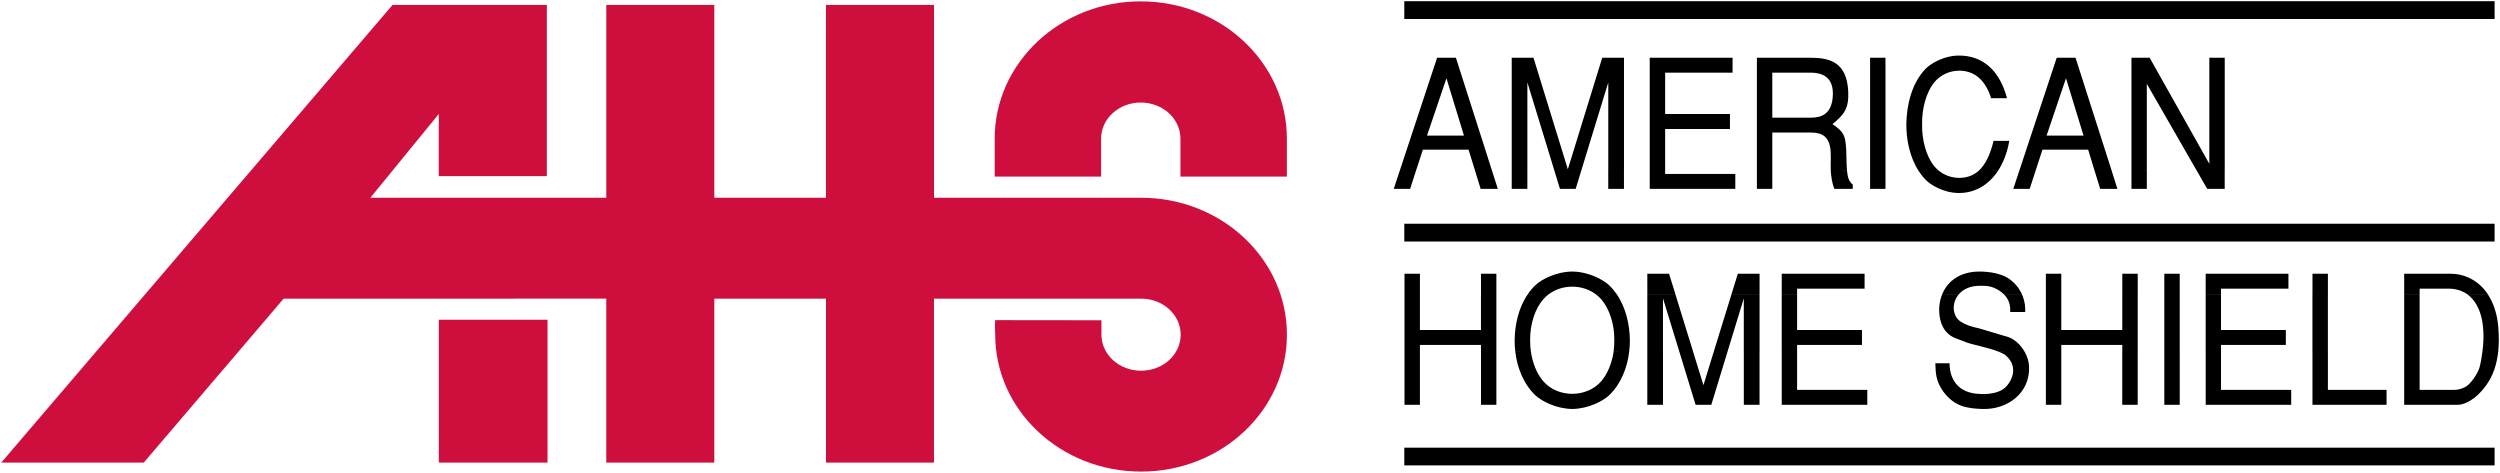
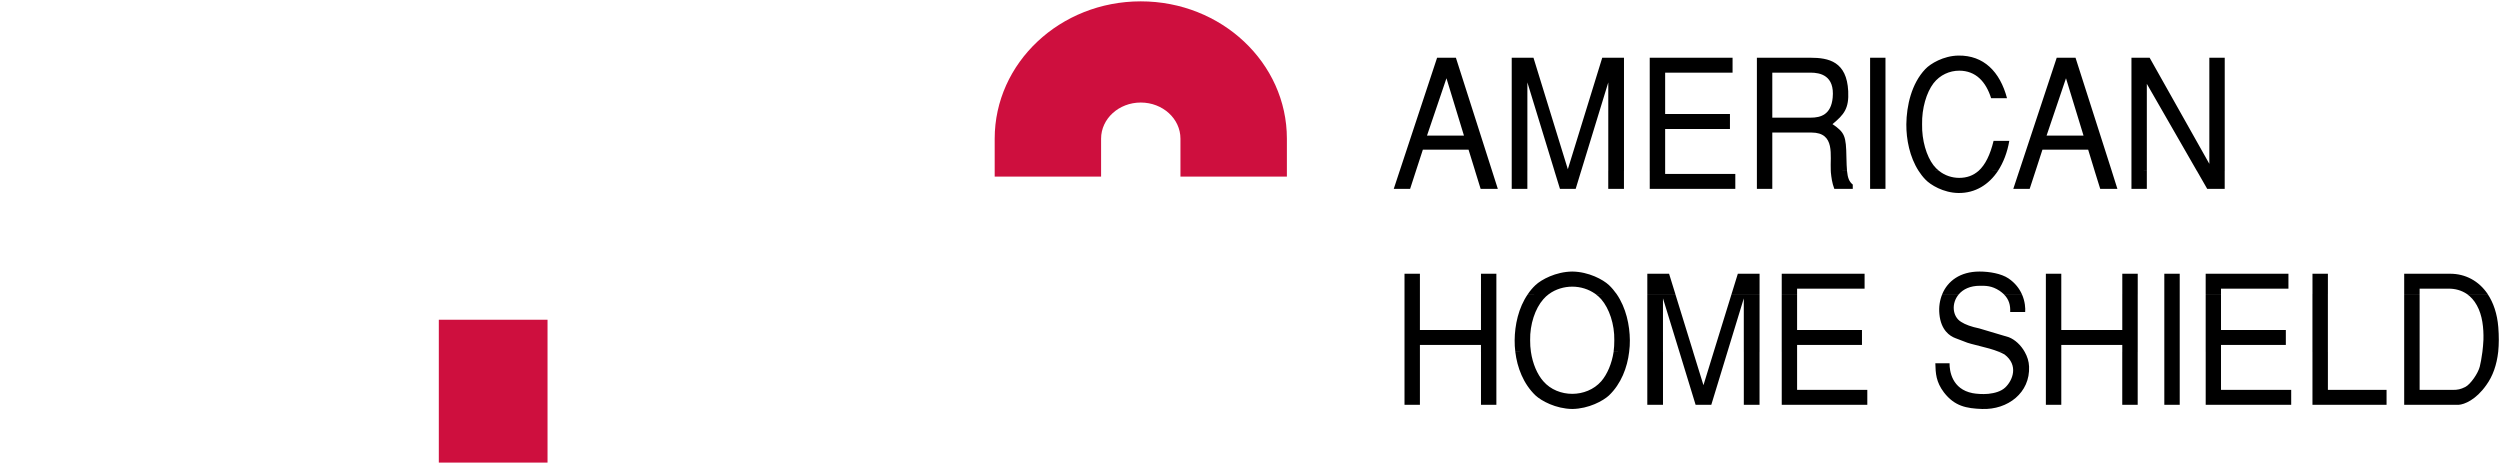
<svg xmlns="http://www.w3.org/2000/svg" xmlns:ns1="http://sodipodi.sourceforge.net/DTD/sodipodi-0.dtd" xmlns:ns2="http://www.inkscape.org/namespaces/inkscape" xmlns:xlink="http://www.w3.org/1999/xlink" width="1001" height="189.322" id="svg2" ns1:version="0.32" ns2:version="0.92.4 (5da689c313, 2019-01-14)" version="1.0" ns2:output_extension="org.inkscape.output.svg.inkscape" ns1:docname="American_Home_Shield_old.svg">
  <defs id="defs3021">
    <clipPath clipPathUnits="userSpaceOnUse" id="clipPath12122">
      <path ns2:connector-curvature="0" d="m 1051.654,28.346 h 110.551 v 110.551 h -110.551 z" id="path12124" />
    </clipPath>
    <clipPath clipPathUnits="userSpaceOnUse" id="clipPath3355">
      <path ns2:connector-curvature="0" d="M 0,981.333 H 792 V 0 H 0 Z" id="path3357" />
    </clipPath>
    <linearGradient ns2:collect="always" xlink:href="#linearGradient4017" id="linearGradient4023" x1="689.531" y1="877" x2="699.323" y2="877" gradientUnits="userSpaceOnUse" gradientTransform="matrix(4.246,0,0,4.246,-1713.514,-2664.232)" />
    <linearGradient ns2:collect="always" id="linearGradient4017">
      <stop style="stop-color:#000b2b;stop-opacity:1" offset="0" id="stop4019" />
      <stop style="stop-color:#003e69;stop-opacity:1" offset="1" id="stop4021" />
    </linearGradient>
    <linearGradient ns2:collect="always" xlink:href="#linearGradient4003" id="linearGradient4009" x1="671.265" y1="892.839" x2="679.025" y2="892.839" gradientUnits="userSpaceOnUse" gradientTransform="matrix(4.246,0,0,4.246,-1713.514,-2664.232)" />
    <linearGradient ns2:collect="always" id="linearGradient4003">
      <stop style="stop-color:#af2c24;stop-opacity:1" offset="0" id="stop4005" />
      <stop style="stop-color:#ef3829;stop-opacity:1" offset="1" id="stop4007" />
    </linearGradient>
    <clipPath clipPathUnits="userSpaceOnUse" id="clipPath3813">
      <path ns2:connector-curvature="0" d="m 386,37 h 194.083 v 78.31 H 386 Z" id="path3815" />
    </clipPath>
    <clipPath clipPathUnits="userSpaceOnUse" id="clipPath4781">
-       <path ns2:connector-curvature="0" d="M 393.6,28.375 H 555.122 V 64.663 H 393.6 Z" id="path4783" />
-     </clipPath>
+       </clipPath>
  </defs>
  <ns1:namedview pagecolor="#ffffff" bordercolor="#666666" borderopacity="1" objecttolerance="10" gridtolerance="10" guidetolerance="10" ns2:pageopacity="0" ns2:pageshadow="2" ns2:window-width="1920" ns2:window-height="1017" id="namedview3019" showgrid="false" fit-margin-left="0.5" fit-margin-bottom="0.5" fit-margin-top="0.5" fit-margin-right="0.5" ns2:zoom="0.52670478" ns2:cx="250.6762" ns2:cy="-69.24736" ns2:window-x="1912" ns2:window-y="-8" ns2:window-maximized="1" ns2:current-layer="layer1" />
  <g ns2:label="Layer 1" ns2:groupmode="layer" id="layer1" transform="translate(36.13,-1051.117)">
    <g id="g7231" clip-path="url(#id54)" transform="matrix(1,0,0,-1,-277.03,953.362)" />
    <g id="g7233" clip-path="url(#id55)" transform="matrix(1,0,0,-1,-277.03,953.362)" />
    <g id="g7235" clip-path="url(#id56)" transform="matrix(1,0,0,-1,-277.03,953.362)" />
    <g id="g4773" transform="matrix(6.353,0,0,-6.353,530.815,1119.536)" style="fill:#000000">
      <path id="path4775" style="fill:#000000;fill-opacity:1;fill-rule:nonzero;stroke:none" d="M 0,0 0.436,1.338 H 3.315 L 3.729,0 H 4.798 L 2.518,7.131 H 1.333 L -1.024,0 Z M 7.023,0 V 5.576 L 8.73,0 h 1.684 l 1.708,5.576 V 0 h 0.99 V 7.131 H 11.741 L 9.573,0.103 7.407,7.131 H 6.036 V 0 Z m 8.683,0 v 2.64 h 4.084 v 0.944 h -4.084 v 2.607 h 4.249 v 0.94 H 14.734 V 0 Z m 6.753,0 v 2.416 h 2.466 c 1.529,0 1.166,-1.443 1.22,-2.418 L 27.169,0 C 27.148,0.219 27.138,0.493 27.131,0.839 27.11,2.2 27.029,2.416 26.252,2.947 c 0.747,0.612 1.043,0.998 0.992,2.074 -0.09,1.87 -1.227,2.11 -2.388,2.11 H 21.488 V 0 Z m 7.133,7.131 H 28.623 V 0 h 0.969 z M 32.97,0 c -0.125,0.099 -0.246,0.215 -0.351,0.353 -0.443,0.577 -0.74,1.574 -0.719,2.583 -0.021,1.009 0.276,2.004 0.719,2.585 0.412,0.532 1.021,0.794 1.621,0.794 1.042,0 1.684,-0.693 2.011,-1.736 h 1.002 C 36.808,6.257 35.78,7.289 34.189,7.267 33.247,7.254 32.423,6.756 32.103,6.416 31.23,5.498 30.92,4.104 30.907,2.936 30.9,1.981 31.118,0.874 31.68,0 Z m 3.712,0 c 0.345,0.527 0.592,1.177 0.714,1.893 h -0.99 C 36.191,1.007 35.882,0.381 35.457,-0.002 Z m 2.369,0 0.434,1.338 h 2.881 L 42.775,0 h 1.077 L 41.57,7.131 H 40.385 L 38.024,0 Z m 7.013,0 V 5.486 L 49.218,-0.002 50.974,0 v 7.131 h -0.97 V 0.443 L 46.241,7.131 H 45.095 V 0 Z M 1.923,5.837 3.026,2.222 h -2.33 z m 22.95,0.354 c 0.598,0 1.526,-0.173 1.392,-1.578 C 26.163,3.549 25.52,3.354 24.88,3.354 H 22.459 V 6.191 Z M 40.969,5.837 42.075,2.222 h -2.33 z M -1.025,0 -1.399,-1.134 h 1.031 L 2e-4,0 Z m 4.752,0 0.35,-1.134 h 1.083 L 4.798,0 Z m 2.309,-1.134 h 0.986 V 0 H 6.036 Z M 8.728,0 9.077,-1.134 h 0.99 L 10.413,0 Z m 3.392,-1.134 h 0.99 V 0 h -0.99 z M 14.735,0 v -1.134 h 5.393 v 0.942 h -4.422 V 0 Z m 6.753,-1.134 h 0.971 V 0 h -0.971 z M 26.146,0 c 0.003,-0.033 0.004,-0.061 0.004,-0.091 0.032,-0.316 0.072,-0.657 0.218,-1.043 h 1.163 v 0.272 c -0.229,0.183 -0.318,0.416 -0.363,0.86 z m 2.477,-1.134 h 0.969 V 0 h -0.969 z M 31.679,0 c 0.126,-0.193 0.265,-0.377 0.428,-0.544 0.316,-0.338 1.141,-0.838 2.082,-0.85 1.061,-0.014 1.918,0.527 2.492,1.392 L 35.456,0 c -0.333,-0.295 -0.735,-0.441 -1.216,-0.441 -0.447,0 -0.901,0.144 -1.27,0.439 z m 6.344,0 -0.375,-1.134 h 1.032 L 39.051,0 Z m 4.751,0 0.353,-1.134 h 1.082 L 43.851,0 Z m 2.321,0 v -1.134 h 0.969 v 1.132 z m 4.125,0 0.65,-1.134 h 1.102 V 0 Z m -48.97,-6.483 h -0.971 v -1.28 h 0.971 z m 4.819,0 h -0.97 v -1.28 h 0.97 z m 3.315,-1.279 c 0.429,0.312 0.954,0.465 1.467,0.465 0.512,0 1.037,-0.153 1.463,-0.464 l 1.332,-10e-4 c -0.144,0.204 -0.301,0.393 -0.484,0.566 -0.364,0.34 -1.27,0.839 -2.311,0.851 -1.042,-0.012 -1.95,-0.511 -2.313,-0.851 -0.183,-0.173 -0.344,-0.362 -0.48,-0.565 z m 7.965,0 -0.396,1.279 h -1.371 v -1.279 z m 5.308,0 v 1.279 h -1.37 l -0.395,-1.279 z m 2.365,0 v 0.339 h 4.254 v 0.94 h -5.222 v -1.279 z m 10.206,0 c 0.266,0.303 0.701,0.52 1.309,0.52 0.38,0 0.742,0.013 1.249,-0.316 0.094,-0.066 0.177,-0.133 0.25,-0.202 l 1.149,-0.002 c -0.155,0.34 -0.414,0.696 -0.841,0.985 -0.457,0.306 -1.199,0.432 -1.826,0.432 -1.229,0 -2.009,-0.608 -2.344,-1.415 z m 6.445,1.279 h -0.972 v -1.28 h 0.972 z m 4.818,0 h -0.973 v -1.28 h 0.973 z m 2.646,0 h -0.971 v -1.28 h 0.971 z m 2.602,-1.279 v 0.339 h 4.25 v 0.94 h -5.216 v -1.279 z m 6.737,1.279 h -0.972 v -1.28 h 0.972 z m 5.781,-1.279 v 0.339 h 1.835 c 0.395,0 0.796,-0.098 1.147,-0.339 h 1.307 c -0.556,0.827 -1.403,1.279 -2.364,1.279 h -2.898 v -1.279 z m -63.978,-4e-4 v -3.649 h 0.971 v 0.442 h 3.848 v -0.442 h 0.971 v 3.649 h -0.971 v -2.268 h -3.848 v 2.268 z m 7.779,0 c -0.604,-0.868 -0.829,-1.965 -0.837,-2.913 -0.002,-0.237 0.01,-0.483 0.042,-0.733 l 0.984,-0.003 c -0.035,0.242 -0.053,0.488 -0.05,0.736 -0.02,1.008 0.319,2.005 0.83,2.584 0.108,0.125 0.227,0.236 0.357,0.33 z m 4.256,0 c 0.131,-0.093 0.254,-0.204 0.365,-0.329 0.502,-0.579 0.842,-1.576 0.822,-2.584 0.004,-0.248 -0.014,-0.494 -0.045,-0.733 l 0.98,-0.003 c 0.033,0.253 0.05,0.499 0.046,0.736 -0.008,0.948 -0.237,2.045 -0.836,2.914 z m 3.268,0 v -3.649 h 0.987 v 3.377 l 1.037,-3.377 h 0.868 l -1.127,3.649 z m 5.31,0 -1.127,-3.649 h 0.866 l 1.032,3.377 v -3.377 h 0.994 v 3.649 z m 3.161,0 v -3.649 h 0.969 v 0.442 h 4.089 v 0.939 h -4.089 v 2.268 z m 10.121,0 c -0.163,-0.386 -0.226,-0.824 -0.184,-1.259 0.095,-1.031 0.67,-1.393 0.999,-1.517 1.013,-0.374 0.515,-0.239 1.538,-0.5 0.385,-0.094 0.838,-0.21 1.232,-0.37 l 1.609,-0.003 c -0.238,0.43 -0.615,0.777 -1.003,0.928 -0.62,0.182 -1.24,0.375 -1.86,0.554 -0.503,0.104 -0.877,0.24 -1.142,0.41 -0.564,0.338 -0.633,1.196 -0.135,1.756 z m 3.862,0 c 0.356,-0.338 0.436,-0.728 0.416,-1.132 h 0.945 c 0.018,0.216 0.002,0.662 -0.211,1.131 z m 2.665,0 v -3.649 h 0.972 v 0.442 h 3.844 v -0.442 h 0.973 v 3.649 h -0.973 v -2.268 h -3.844 v 2.268 z m 7.465,-3.649 h 0.971 v 3.649 h -0.971 z m 2.607,3.649 v -3.649 h 0.966 v 0.442 h 4.086 v 0.939 h -4.086 v 2.268 z m 6.729,-3.649 h 0.973 v 3.649 h -0.973 z m 5.782,0 h 0.973 v 3.649 h -0.973 z m 3.954,3.649 c 0.239,-0.165 0.455,-0.399 0.627,-0.714 0.35,-0.624 0.433,-1.428 0.414,-2.166 -0.011,-0.27 -0.037,-0.531 -0.066,-0.769 h 0.996 c 0.05,0.488 0.05,1.01 0.006,1.563 -0.067,0.841 -0.308,1.542 -0.67,2.084 z m -66.959,-6.982 h 0.971 v 3.333 h -0.971 z m 4.82,0 h 0.97 v 3.333 h -0.97 z m 2.164,3.333 c 0.117,-0.978 0.505,-2.01 1.275,-2.744 0.365,-0.337 1.271,-0.837 2.313,-0.851 1.041,0.014 1.947,0.514 2.312,0.851 0.77,0.734 1.158,1.766 1.274,2.747 l -0.98,-0.003 c -0.112,-0.735 -0.402,-1.413 -0.777,-1.847 -0.469,-0.535 -1.159,-0.794 -1.829,-0.794 -0.674,0 -1.363,0.259 -1.824,0.794 -0.384,0.434 -0.672,1.112 -0.78,1.848 z m 8.318,-3.333 h 0.989 v 3.333 h -0.989 z m 2.025,3.333 1.02,-3.333 h 0.988 l 1.017,3.333 h -0.866 l -0.645,-2.096 -0.648,2.096 z m 4.058,-3.333 h 0.991 v 3.333 h -0.991 z m 2.39,3.333 v -3.333 h 5.393 v 0.941 h -4.425 v 2.392 z m 13.705,0 c 0.119,-0.048 0.232,-0.101 0.338,-0.16 0.893,-0.679 0.521,-1.632 0.038,-2.085 -0.267,-0.249 -0.668,-0.353 -1.062,-0.396 -0.381,-0.034 -0.762,0 -0.99,0.043 -1.298,0.251 -1.46,1.397 -1.452,1.884 h -0.897 c 0.02,-0.647 0.039,-1.168 0.543,-1.838 0.673,-0.87 1.414,-1.008 2.403,-1.043 1.619,-0.058 3.036,1.021 2.962,2.677 -0.012,0.32 -0.113,0.636 -0.274,0.918 z m 2.942,-3.333 h 0.972 v 3.333 h -0.972 z m 4.814,0 h 0.973 v 3.333 h -0.973 z m 2.651,0 h 0.971 v 3.333 h -0.971 z m 2.608,3.333 v -3.333 h 5.389 v 0.941 h -4.424 v 2.392 z m 6.729,0 v -3.333 h 4.67 v 0.941 h -3.697 v 2.392 z m 5.781,0 v -3.333 h 3.426 c 0.371,0.022 1.095,0.318 1.744,1.237 0.419,0.574 0.662,1.283 0.755,2.099 l -0.996,-0.003 c -0.048,-0.394 -0.117,-0.721 -0.164,-0.918 -0.099,-0.421 -0.585,-1.124 -0.915,-1.291 -0.298,-0.148 -0.483,-0.183 -0.774,-0.183 h -2.103 v 2.392 z" ns2:connector-curvature="0" />
    </g>
    <g clip-path="url(#clipPath4781)" id="g4779" style="fill:#000000;stroke:#000000" transform="matrix(6.353,0,0,-6.353,-2536.047,1462.401)">
      <g transform="translate(482.008,64.103)" id="g4785" style="fill:#000000;stroke:#000000">
        <path ns2:connector-curvature="0" id="path4787" style="fill:#000000;stroke:#000000;stroke-width:1.12;stroke-linecap:butt;stroke-linejoin:miter;stroke-miterlimit:4;stroke-dasharray:none;stroke-opacity:1" d="M 0,0 H 68.717 M 0,-28.137 H 68.717 M 0,-14.026 h 68.717" />
      </g>
    </g>
    <path d="m 139.573,1179.141 h 43.529 v 57.2 h -43.529 z" style="fill:#ce0f3e;fill-opacity:1;fill-rule:nonzero;stroke:none;stroke-width:1.027" id="path4797" ns2:connector-curvature="0" />
    <g id="g4799" transform="matrix(6.353,0,0,-6.353,77.493,1170.637)" style="fill:#ce0f3e;fill-opacity:1">
-       <path d="m 0,0 -8.825,-10.343 h -8.982 L 6.855,18.502 H 16.58 V 7.714 H 9.77 V 11.63 L 5.458,6.35 h 14.868 v 12.152 h 6.809 V 6.35 h 7.036 v 12.152 h 6.811 V 6.35 h 13.05 c 5.075,0 9.192,-3.865 9.192,-8.629 0,-4.769 -4.117,-8.63 -9.192,-8.63 -5.076,0 -9.193,3.861 -9.193,8.63 0,0.307 -0.034,0.614 0,0.915 l 6.696,-0.008 v -0.907 c 0,-1.258 1.118,-2.272 2.497,-2.272 1.38,0 2.496,1.014 2.496,2.272 0,1.254 -1.116,2.27 -2.496,2.27 H 40.98 v -10.334 h -6.807 v 10.334 h -7.038 v -10.334 h -6.81 v 10.335 l -20.37,-10e-4 z" style="fill:#ce0f3e;fill-opacity:1;fill-rule:nonzero;stroke:none" id="path4801" ns2:connector-curvature="0" />
-     </g>
+       </g>
    <g id="g4807" transform="matrix(6.353,0,0,-6.353,404.746,1106.644)" style="fill:#ce0f3e;fill-opacity:1">
      <path d="M 0,0 V -2.392 H -6.706 V 0 c 0,4.78 4.121,8.655 9.206,8.655 5.086,0 9.21,-3.875 9.21,-8.655 V -2.392 H 5.002 V 0 C 5.002,1.259 3.884,2.278 2.5,2.278 1.12,2.278 0,1.259 0,0" style="fill:#ce0f3e;fill-opacity:1;fill-rule:nonzero;stroke:none" id="path4809" ns2:connector-curvature="0" />
    </g>
  </g>
</svg>